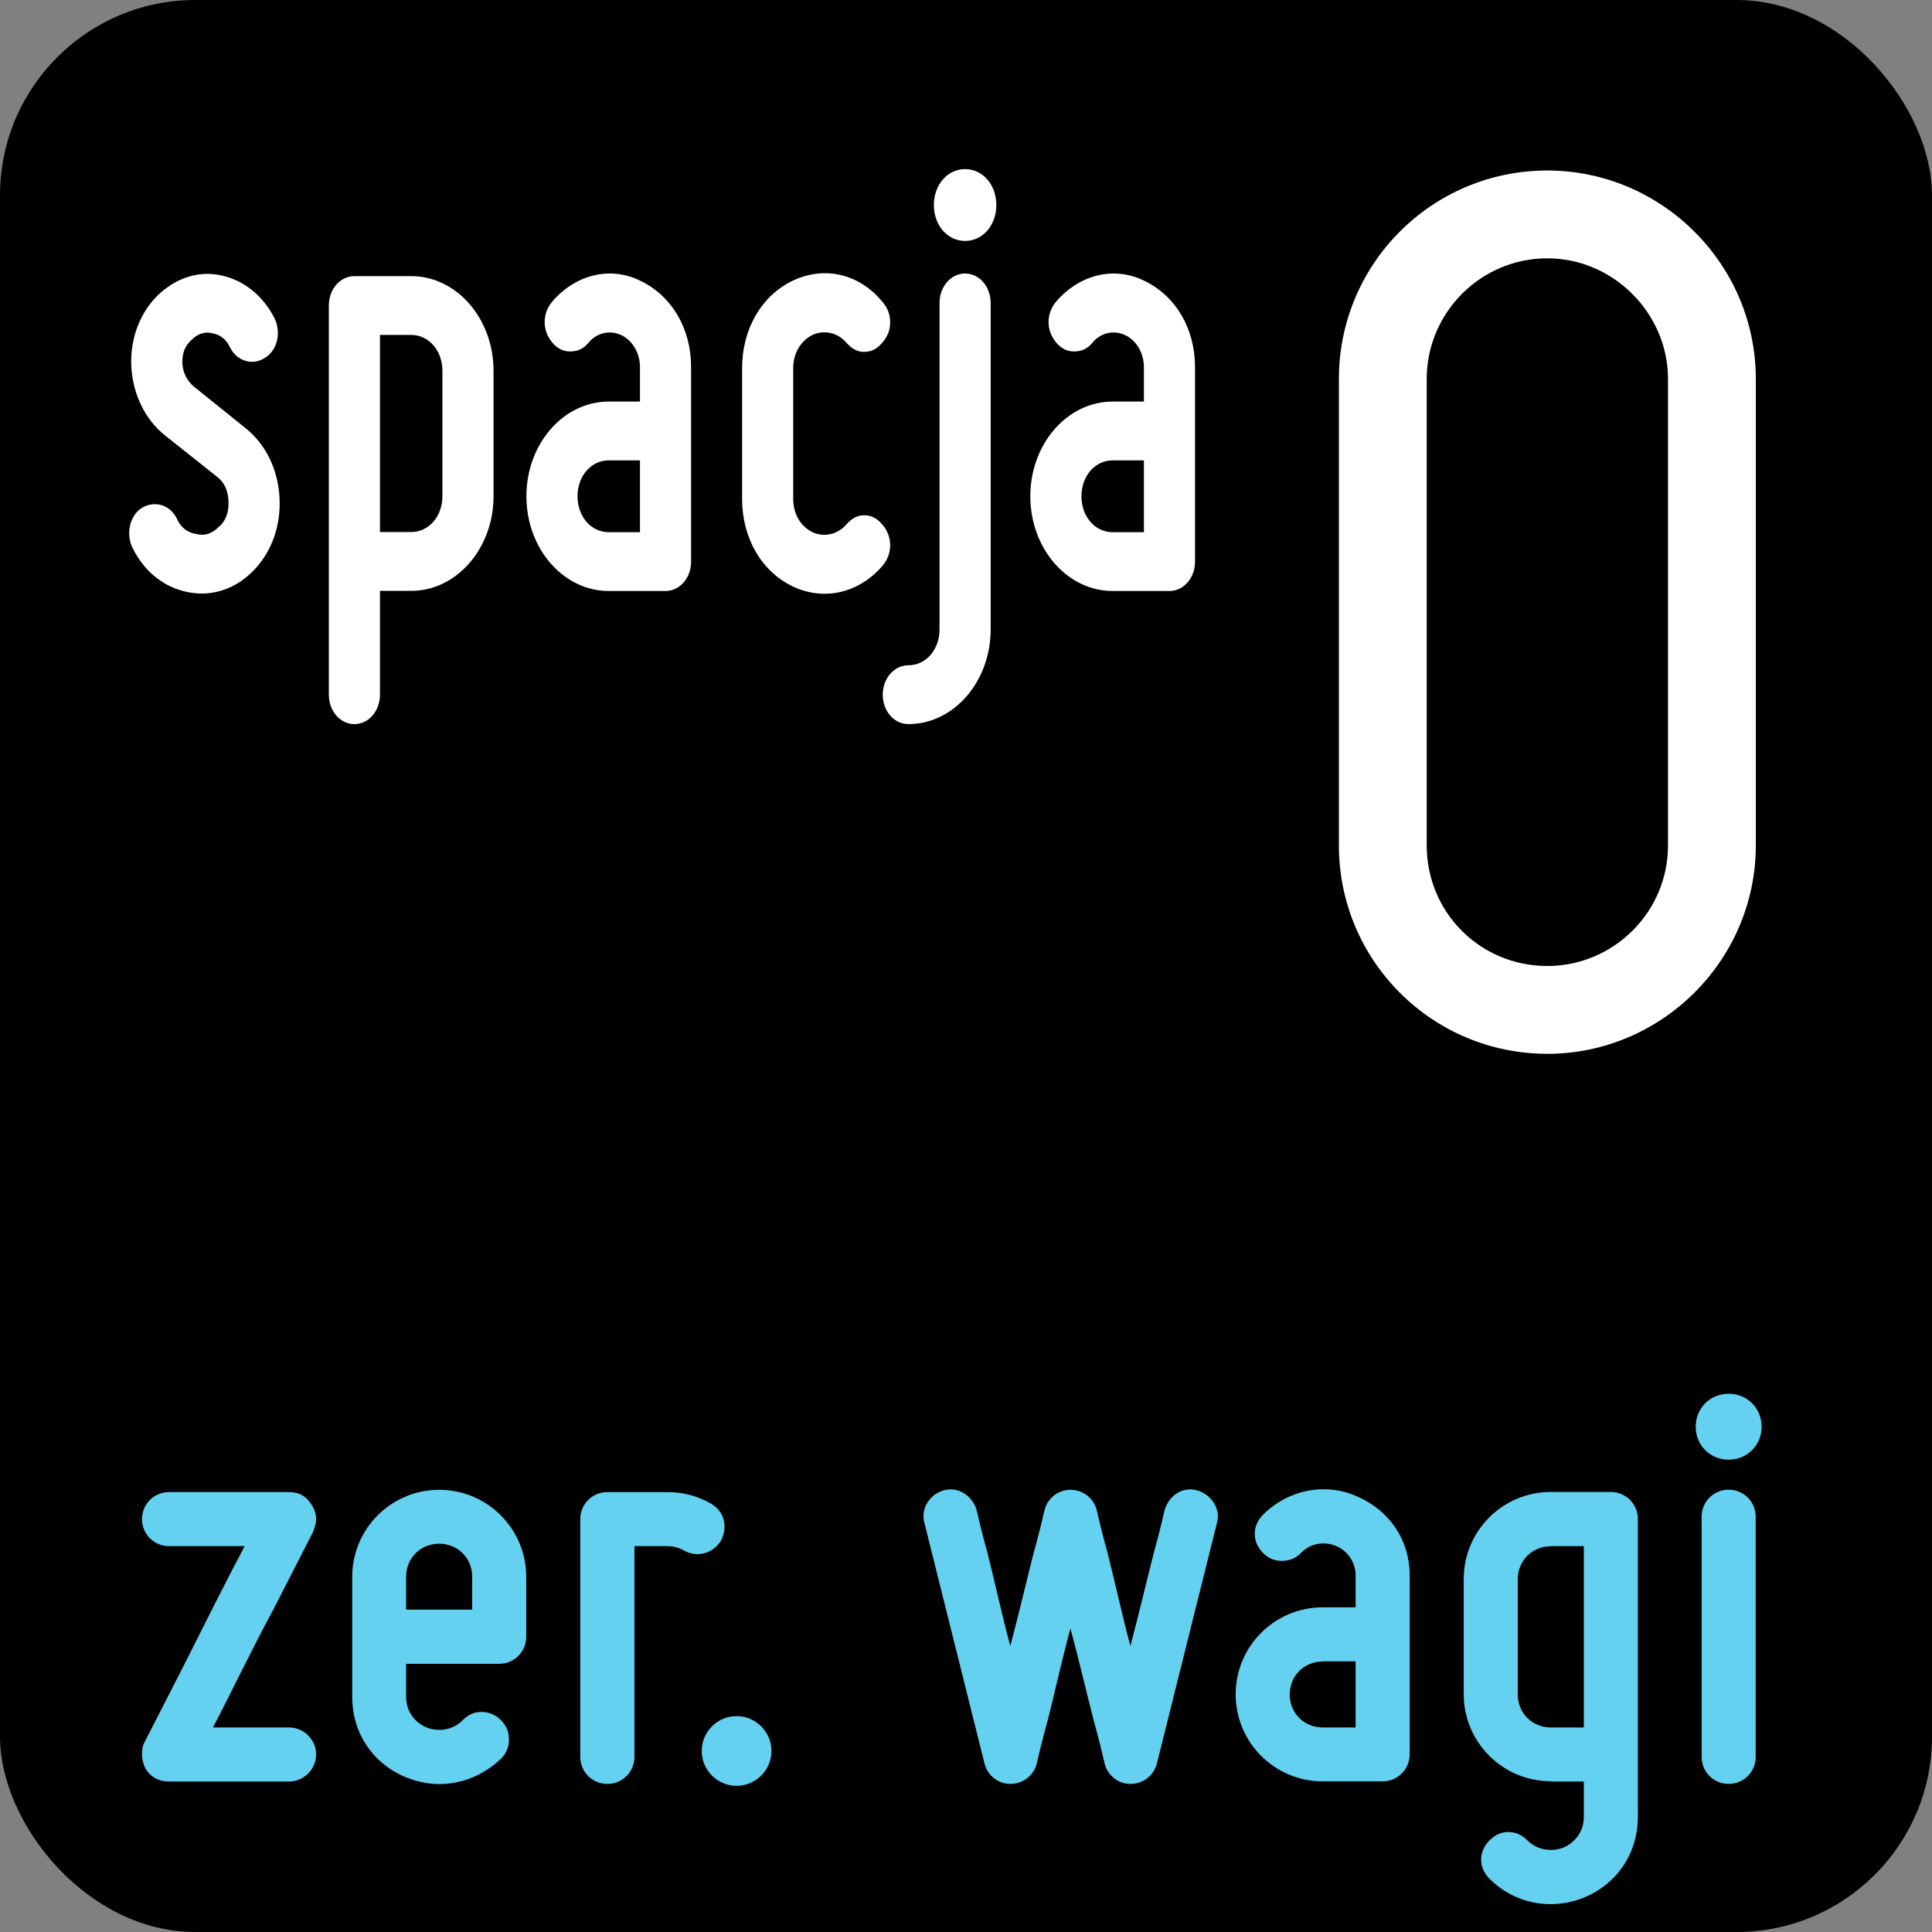
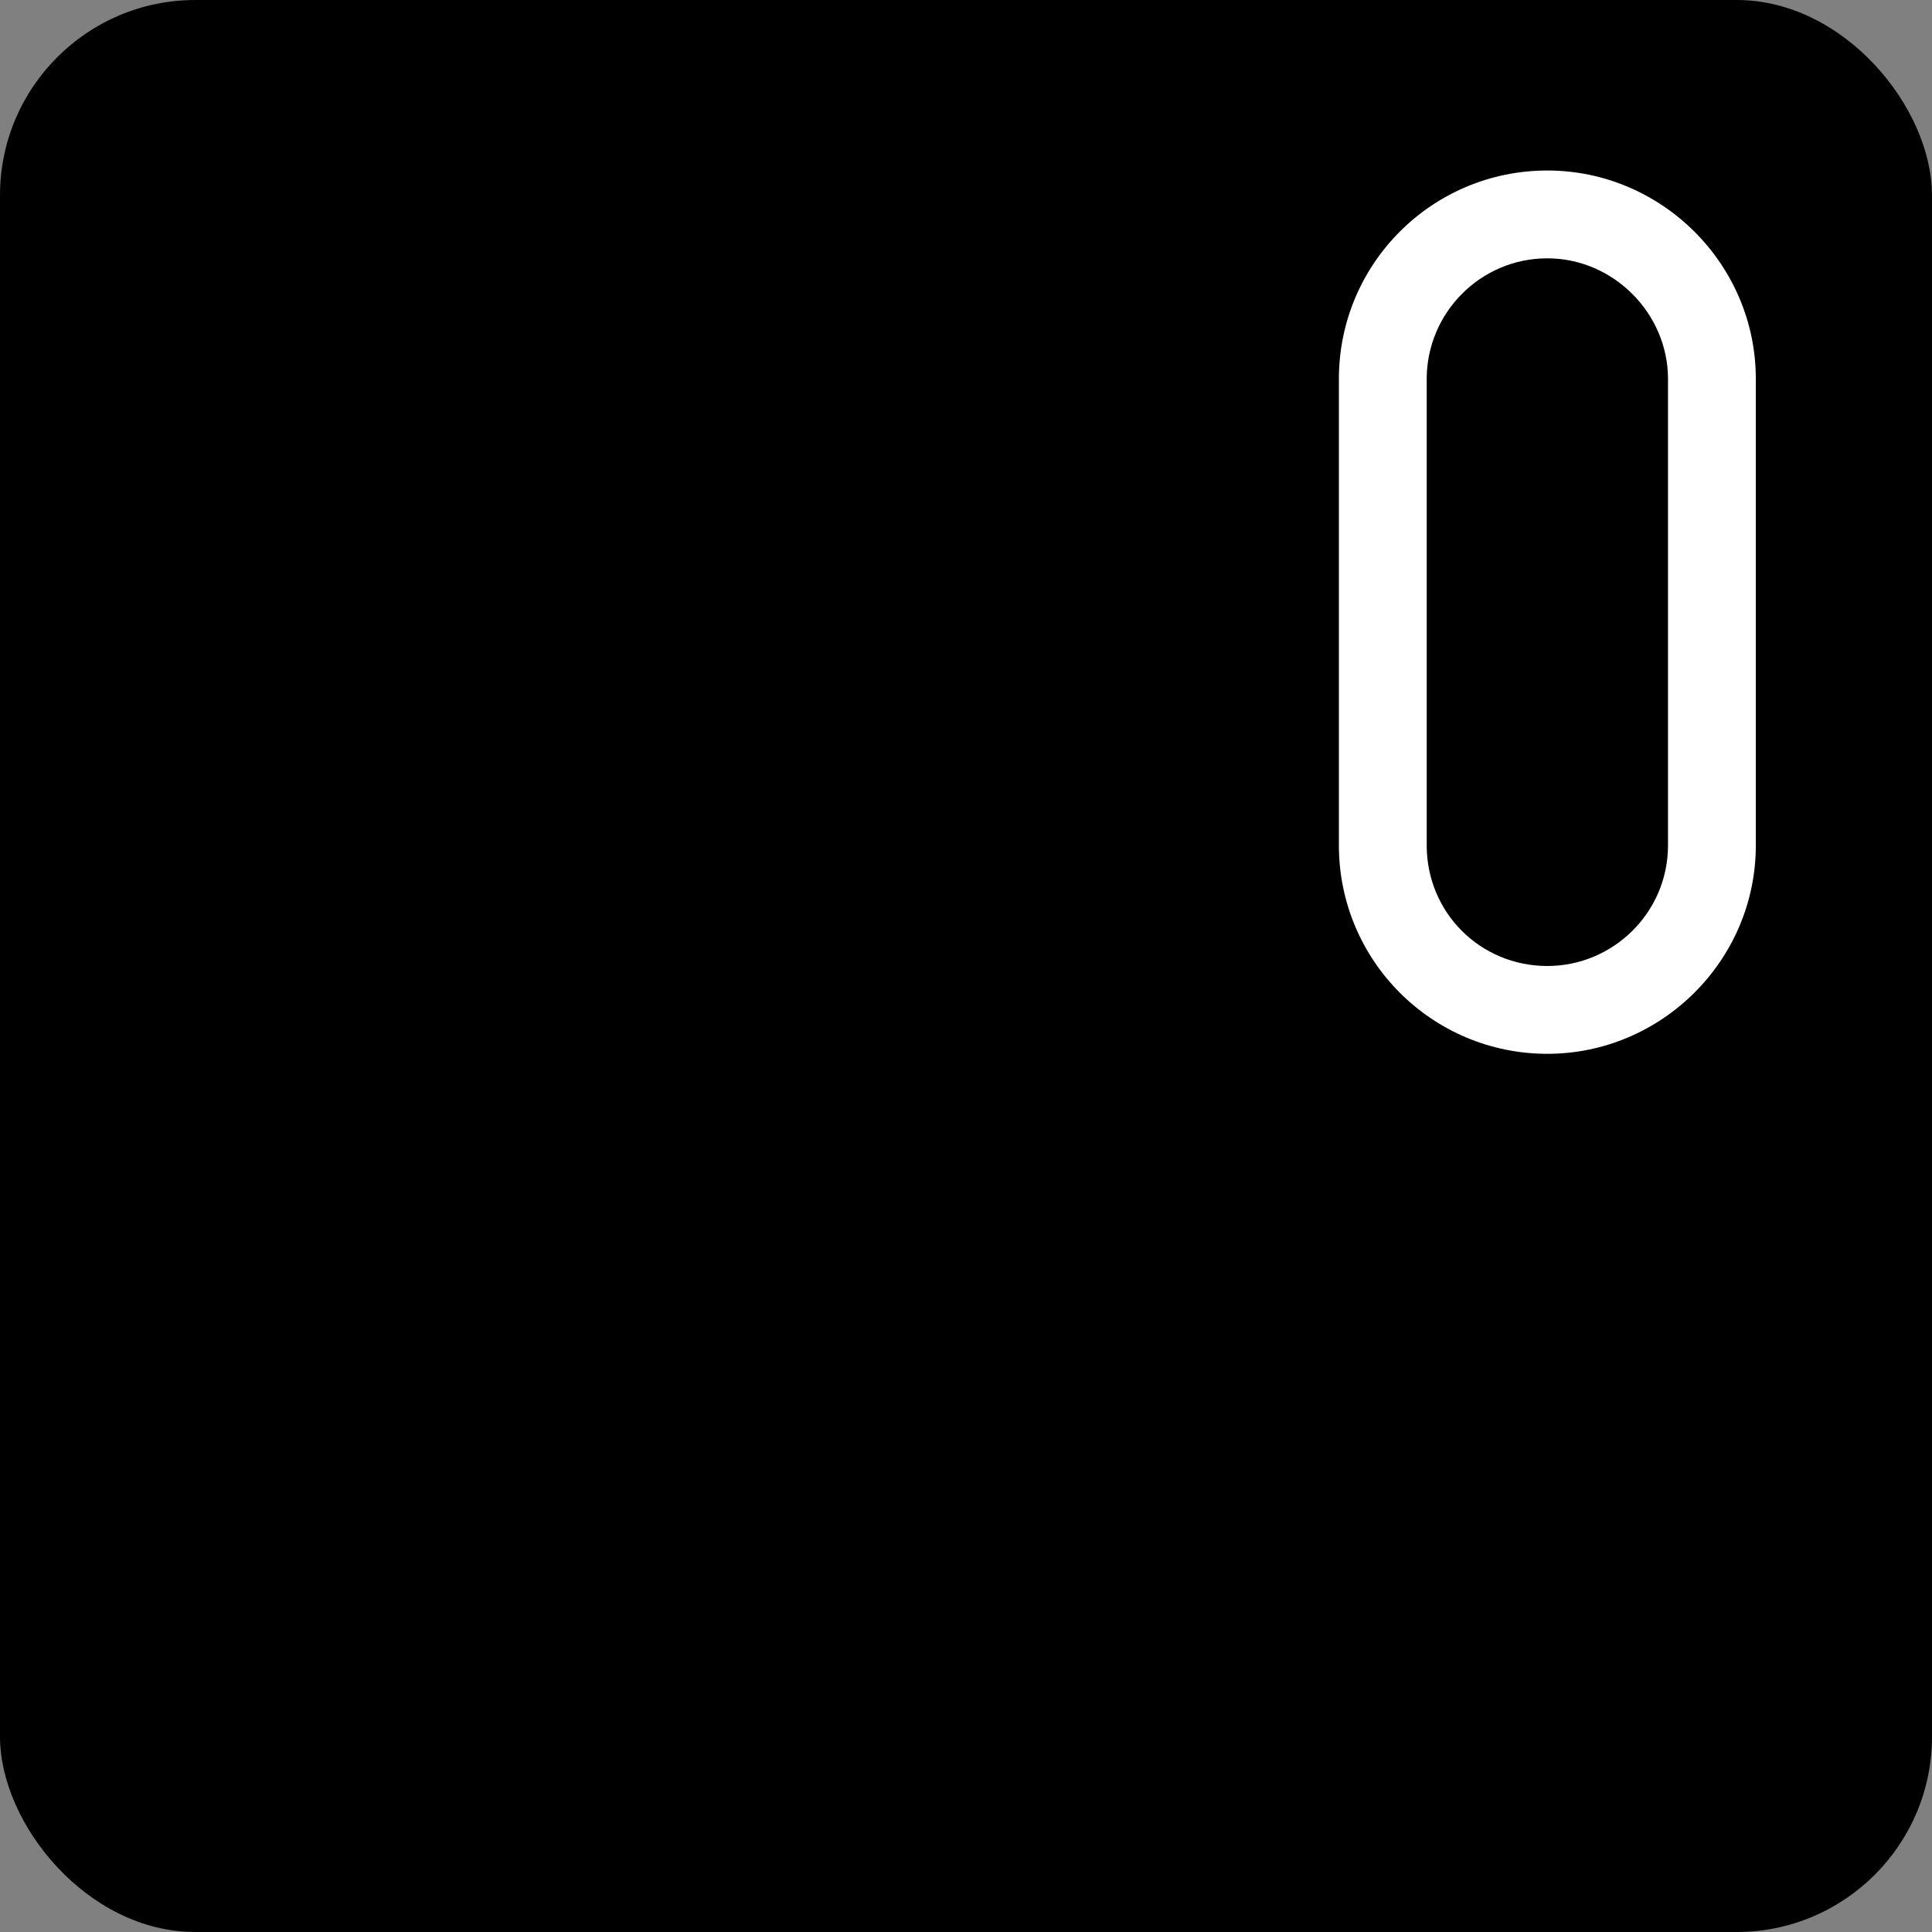
<svg xmlns="http://www.w3.org/2000/svg" width="14.3mm" height="14.3mm" viewBox="0 0 14.3 14.3" version="1.1" id="svg1" xml:space="preserve">
  <rect x="0" y="0" width="14.3" height="14.3" fill="#808080" stroke="none" />
  <defs id="defs1" />
  <g id="layer1" style="display:inline" transform="translate(-71.88,-162.67)">
    <g id="use192">
      <rect style="vector-effect:none;fill:#000000;fill-opacity:1;fill-rule:evenodd;stroke:none;stroke-width:0.265;stroke-linecap:round;stroke-linejoin:miter;stroke-miterlimit:4;stroke-dasharray:none;stroke-dashoffset:0;stroke-opacity:1;-inkscape-stroke:none;stop-color:#000000" id="rect189" width="14.3" height="14.3" x="71.88" y="162.67" ry="1.446" />
-       <path style="font-weight:bold;font-size:4.508px;line-height:1;font-family:Miso;-inkscape-font-specification:'Miso Bold';letter-spacing:0px;white-space:pre;fill:#ffffff;stroke-width:0.265" d="m 78.866,155.378 c -0.054,0.05 -0.113,0.068 -0.18,0.054 -0.072,-0.009 -0.126,-0.045 -0.158,-0.108 -0.054,-0.095 -0.176,-0.126 -0.279,-0.072 -0.095,0.054 -0.126,0.18 -0.072,0.275 0.095,0.167 0.252,0.275 0.446,0.307 0.194,0.032 0.379,-0.027 0.518,-0.153 0.144,-0.131 0.216,-0.311 0.203,-0.505 -0.014,-0.194 -0.108,-0.361 -0.266,-0.473 l -0.419,-0.293 c -0.05,-0.041 -0.081,-0.09 -0.086,-0.153 -0.004,-0.068 0.018,-0.122 0.068,-0.162 0.05,-0.045 0.108,-0.063 0.167,-0.05 0.063,0.009 0.113,0.041 0.144,0.099 0.054,0.095 0.18,0.126 0.275,0.072 0.104,-0.054 0.131,-0.18 0.077,-0.275 -0.095,-0.162 -0.252,-0.266 -0.433,-0.297 -0.185,-0.032 -0.365,0.027 -0.505,0.149 -0.14,0.126 -0.212,0.307 -0.198,0.491 0.014,0.185 0.108,0.352 0.257,0.46 l 0.424,0.293 c 0.054,0.036 0.086,0.09 0.09,0.167 0.004,0.072 -0.018,0.131 -0.072,0.176 z m 1.073,1.366 c 0.113,0 0.203,-0.09 0.203,-0.203 v -0.717 h 0.248 c 0.361,0 0.654,-0.293 0.654,-0.654 v -0.865 c 0,-0.361 -0.293,-0.654 -0.654,-0.654 h -0.451 c -0.113,0 -0.203,0.09 -0.203,0.203 v 2.687 c 0,0.113 0.09,0.203 0.203,0.203 z m 0.699,-2.439 v 0.865 c 0,0.14 -0.108,0.248 -0.248,0.248 h -0.248 v -1.361 h 0.248 c 0.14,0 0.248,0.108 0.248,0.248 z m 1.569,0.212 h -0.248 c -0.361,0 -0.654,0.293 -0.654,0.654 0,0.361 0.293,0.654 0.654,0.654 h 0.451 c 0.113,0 0.203,-0.09 0.203,-0.203 v -1.343 c 0,-0.266 -0.153,-0.491 -0.401,-0.595 -0.239,-0.104 -0.514,-0.045 -0.699,0.14 -0.041,0.041 -0.063,0.09 -0.063,0.144 0,0.054 0.023,0.104 0.063,0.144 0.041,0.041 0.086,0.059 0.14,0.059 0.059,0 0.104,-0.018 0.144,-0.059 0.068,-0.072 0.171,-0.09 0.261,-0.054 0.09,0.036 0.149,0.126 0.149,0.221 z m -0.248,0.406 h 0.248 v 0.496 h -0.248 c -0.14,0 -0.248,-0.108 -0.248,-0.248 0,-0.14 0.108,-0.248 0.248,-0.248 z m 1.46,0.87 c 0.252,0.104 0.527,0.045 0.712,-0.14 0.041,-0.041 0.063,-0.09 0.063,-0.144 0,-0.054 -0.023,-0.104 -0.063,-0.144 -0.041,-0.041 -0.086,-0.063 -0.144,-0.063 -0.054,0 -0.099,0.022 -0.14,0.063 -0.072,0.072 -0.18,0.09 -0.27,0.054 -0.095,-0.041 -0.153,-0.126 -0.153,-0.23 v -0.902 c 0,-0.104 0.059,-0.189 0.153,-0.23 0.09,-0.036 0.198,-0.018 0.27,0.054 0.041,0.041 0.086,0.063 0.14,0.063 0.059,0 0.104,-0.022 0.144,-0.063 0.041,-0.041 0.063,-0.086 0.063,-0.14 0,-0.059 -0.023,-0.104 -0.063,-0.144 -0.185,-0.194 -0.46,-0.248 -0.712,-0.144 -0.248,0.104 -0.401,0.334 -0.401,0.604 v 0.902 c 0,0.27 0.153,0.5 0.401,0.604 z m 1.37,-2.385 c 0.14,0 0.248,-0.108 0.248,-0.248 0,-0.14 -0.108,-0.248 -0.248,-0.248 -0.14,0 -0.248,0.108 -0.248,0.248 0,0.14 0.108,0.248 0.248,0.248 z m -0.451,3.336 c 0.361,0 0.654,-0.293 0.654,-0.654 v -2.254 c 0,-0.113 -0.09,-0.203 -0.203,-0.203 -0.113,0 -0.203,0.09 -0.203,0.203 v 2.254 c 0,0.14 -0.108,0.248 -0.248,0.248 -0.113,0 -0.203,0.09 -0.203,0.203 0,0.113 0.09,0.203 0.203,0.203 z m 1.871,-2.227 h -0.248 c -0.361,0 -0.654,0.293 -0.654,0.654 0,0.361 0.293,0.654 0.654,0.654 h 0.451 c 0.113,0 0.203,-0.09 0.203,-0.203 v -1.343 c 0,-0.266 -0.153,-0.491 -0.401,-0.595 -0.239,-0.104 -0.514,-0.045 -0.699,0.14 -0.041,0.041 -0.063,0.09 -0.063,0.144 0,0.054 0.023,0.104 0.063,0.144 0.041,0.041 0.086,0.059 0.14,0.059 0.059,0 0.104,-0.018 0.144,-0.059 0.068,-0.072 0.171,-0.09 0.261,-0.054 0.09,0.036 0.149,0.126 0.149,0.221 z m -0.248,0.406 h 0.248 v 0.496 h -0.248 c -0.14,0 -0.248,-0.108 -0.248,-0.248 0,-0.14 0.108,-0.248 0.248,-0.248 z" id="text190" transform="scale(0.932,1.072)" aria-label="spacja" />
      <path d="m 83.333,170.47 c 0.843,0 1.543,-0.69 1.543,-1.543 v -3.452 c 0,-0.853 -0.7,-1.543 -1.543,-1.543 -0.853,0 -1.543,0.69 -1.543,1.543 v 3.452 c 0,0.853 0.69,1.543 1.543,1.543 z m 0,-5.888 c 0.487,0 0.893,0.406 0.893,0.893 v 3.452 c 0,0.497 -0.406,0.893 -0.893,0.893 -0.497,0 -0.893,-0.396 -0.893,-0.893 v -3.452 c 0,-0.487 0.396,-0.893 0.893,-0.893 z" id="text191" style="font-size:10.152px;line-height:1;font-family:Miso;-inkscape-font-specification:Miso;letter-spacing:0px;white-space:pre;fill:#ffffff;stroke-width:0.265" aria-label="0" />
-       <path style="font-weight:bold;font-size:4.445px;line-height:1;font-family:Miso;-inkscape-font-specification:'Miso Bold';letter-spacing:0px;white-space:pre;fill:#64d1f1;stroke-width:0.265" d="m 72.931,175.656 c 0,0.036 0.009,0.071 0.027,0.107 0.04,0.062 0.098,0.093 0.173,0.093 h 0.889 c 0.107,0 0.2,-0.089 0.2,-0.2 0,-0.111 -0.093,-0.2 -0.2,-0.2 h -0.564 c 0.107,-0.2 0.28,-0.564 0.449,-0.876 0.093,-0.182 0.191,-0.373 0.293,-0.573 0.013,-0.036 0.022,-0.067 0.022,-0.093 0,-0.031 -0.009,-0.067 -0.031,-0.102 -0.04,-0.067 -0.093,-0.098 -0.169,-0.098 h -0.889 c -0.111,0 -0.2,0.089 -0.2,0.2 0,0.111 0.089,0.2 0.2,0.2 h 0.56 c -0.107,0.2 -0.293,0.569 -0.449,0.88 -0.093,0.182 -0.191,0.373 -0.293,0.573 -0.013,0.022 -0.018,0.053 -0.018,0.089 z m 1.956,0.169 c 0.244,0.102 0.511,0.044 0.702,-0.138 0.04,-0.04 0.058,-0.089 0.058,-0.142 0,-0.053 -0.018,-0.102 -0.058,-0.142 -0.04,-0.04 -0.089,-0.062 -0.147,-0.062 -0.053,0 -0.098,0.022 -0.138,0.062 -0.071,0.071 -0.173,0.089 -0.267,0.053 -0.093,-0.04 -0.151,-0.124 -0.151,-0.227 v -0.244 h 0.689 c 0.111,0 0.2,-0.089 0.2,-0.2 v -0.444 c 0,-0.356 -0.289,-0.644 -0.644,-0.644 -0.356,0 -0.644,0.289 -0.644,0.644 v 0.889 c 0,0.267 0.151,0.493 0.4,0.596 z m 0.244,-1.729 c 0.138,0 0.244,0.107 0.244,0.244 v 0.244 h -0.489 v -0.244 c 0,-0.138 0.107,-0.244 0.244,-0.244 z m 1.245,1.778 c 0.111,0 0.2,-0.089 0.2,-0.2 v -1.56 h 0.244 c 0.04,0 0.08,0.009 0.12,0.031 0.102,0.058 0.218,0.022 0.276,-0.071 0.053,-0.102 0.027,-0.218 -0.076,-0.276 -0.102,-0.058 -0.209,-0.084 -0.32,-0.084 H 76.375 c -0.111,0 -0.2,0.089 -0.2,0.2 v 1.76 c 0,0.111 0.089,0.2 0.2,0.2 z m 0.698,-0.244 c 0,0.142 0.116,0.258 0.258,0.258 0.142,0 0.258,-0.116 0.258,-0.258 0,-0.142 -0.116,-0.258 -0.258,-0.258 -0.142,0 -0.258,0.116 -0.258,0.258 z m 1.649,-1.685 0.444,1.778 c 0.022,0.089 0.102,0.151 0.191,0.151 0.093,0 0.173,-0.062 0.196,-0.151 0.022,-0.098 0.049,-0.204 0.08,-0.316 0.049,-0.191 0.102,-0.436 0.169,-0.684 0.067,0.249 0.124,0.493 0.173,0.684 0.031,0.111 0.058,0.218 0.08,0.316 0.022,0.089 0.102,0.151 0.191,0.151 0.093,0 0.173,-0.062 0.196,-0.151 l 0.444,-1.778 c 0.031,-0.107 -0.04,-0.213 -0.147,-0.244 -0.107,-0.031 -0.209,0.04 -0.24,0.147 -0.022,0.098 -0.049,0.204 -0.08,0.316 -0.049,0.191 -0.107,0.44 -0.173,0.689 -0.067,-0.249 -0.12,-0.498 -0.169,-0.689 -0.031,-0.111 -0.058,-0.218 -0.08,-0.316 -0.022,-0.089 -0.102,-0.151 -0.196,-0.151 -0.089,0 -0.169,0.062 -0.191,0.151 -0.022,0.098 -0.049,0.204 -0.08,0.316 -0.049,0.191 -0.107,0.44 -0.173,0.689 -0.067,-0.249 -0.12,-0.498 -0.169,-0.689 -0.031,-0.111 -0.058,-0.218 -0.08,-0.316 -0.031,-0.107 -0.138,-0.178 -0.244,-0.147 -0.107,0.031 -0.173,0.138 -0.142,0.244 z m 3.191,0.622 h -0.244 c -0.356,0 -0.644,0.289 -0.644,0.644 0,0.356 0.289,0.644 0.644,0.644 h 0.444 c 0.111,0 0.2,-0.089 0.2,-0.2 v -1.325 c 0,-0.262 -0.151,-0.484 -0.396,-0.587 -0.236,-0.102 -0.507,-0.044 -0.689,0.138 -0.04,0.04 -0.062,0.089 -0.062,0.142 0,0.053 0.022,0.102 0.062,0.142 0.04,0.04 0.084,0.058 0.138,0.058 0.058,0 0.102,-0.018 0.142,-0.058 0.067,-0.071 0.169,-0.089 0.258,-0.053 0.089,0.036 0.147,0.124 0.147,0.218 z m -0.244,0.4 h 0.244 v 0.489 h -0.244 c -0.138,0 -0.244,-0.107 -0.244,-0.244 0,-0.138 0.107,-0.244 0.244,-0.244 z m 1.689,0.889 h 0.244 v 0.262 c 0,0.102 -0.058,0.187 -0.151,0.227 -0.089,0.035 -0.196,0.018 -0.267,-0.053 -0.04,-0.04 -0.084,-0.062 -0.142,-0.062 -0.053,0 -0.098,0.022 -0.138,0.062 -0.04,0.04 -0.062,0.089 -0.062,0.142 0,0.053 0.022,0.102 0.062,0.142 0.182,0.182 0.453,0.24 0.702,0.138 0.244,-0.102 0.396,-0.329 0.396,-0.596 v -2.205 c 0,-0.111 -0.089,-0.2 -0.2,-0.2 H 83.358 c -0.356,0 -0.644,0.289 -0.644,0.644 v 0.853 c 0,0.356 0.289,0.644 0.644,0.644 z m 0,-1.742 h 0.244 v 1.342 H 83.358 c -0.138,0 -0.244,-0.107 -0.244,-0.244 v -0.853 c 0,-0.138 0.107,-0.244 0.244,-0.244 z m 1.316,-0.64 c 0.138,0 0.244,-0.107 0.244,-0.244 0,-0.138 -0.107,-0.244 -0.244,-0.244 -0.138,0 -0.244,0.107 -0.244,0.244 0,0.138 0.107,0.244 0.244,0.244 z m 0.2,2.2 v -1.778 c 0,-0.111 -0.089,-0.2 -0.2,-0.2 -0.111,0 -0.2,0.089 -0.2,0.2 v 1.778 c 0,0.111 0.089,0.2 0.2,0.2 0.111,0 0.2,-0.089 0.2,-0.2 z" id="text192" transform="scale(1,1)" aria-label="zer. wagi" />
    </g>
  </g>
</svg>